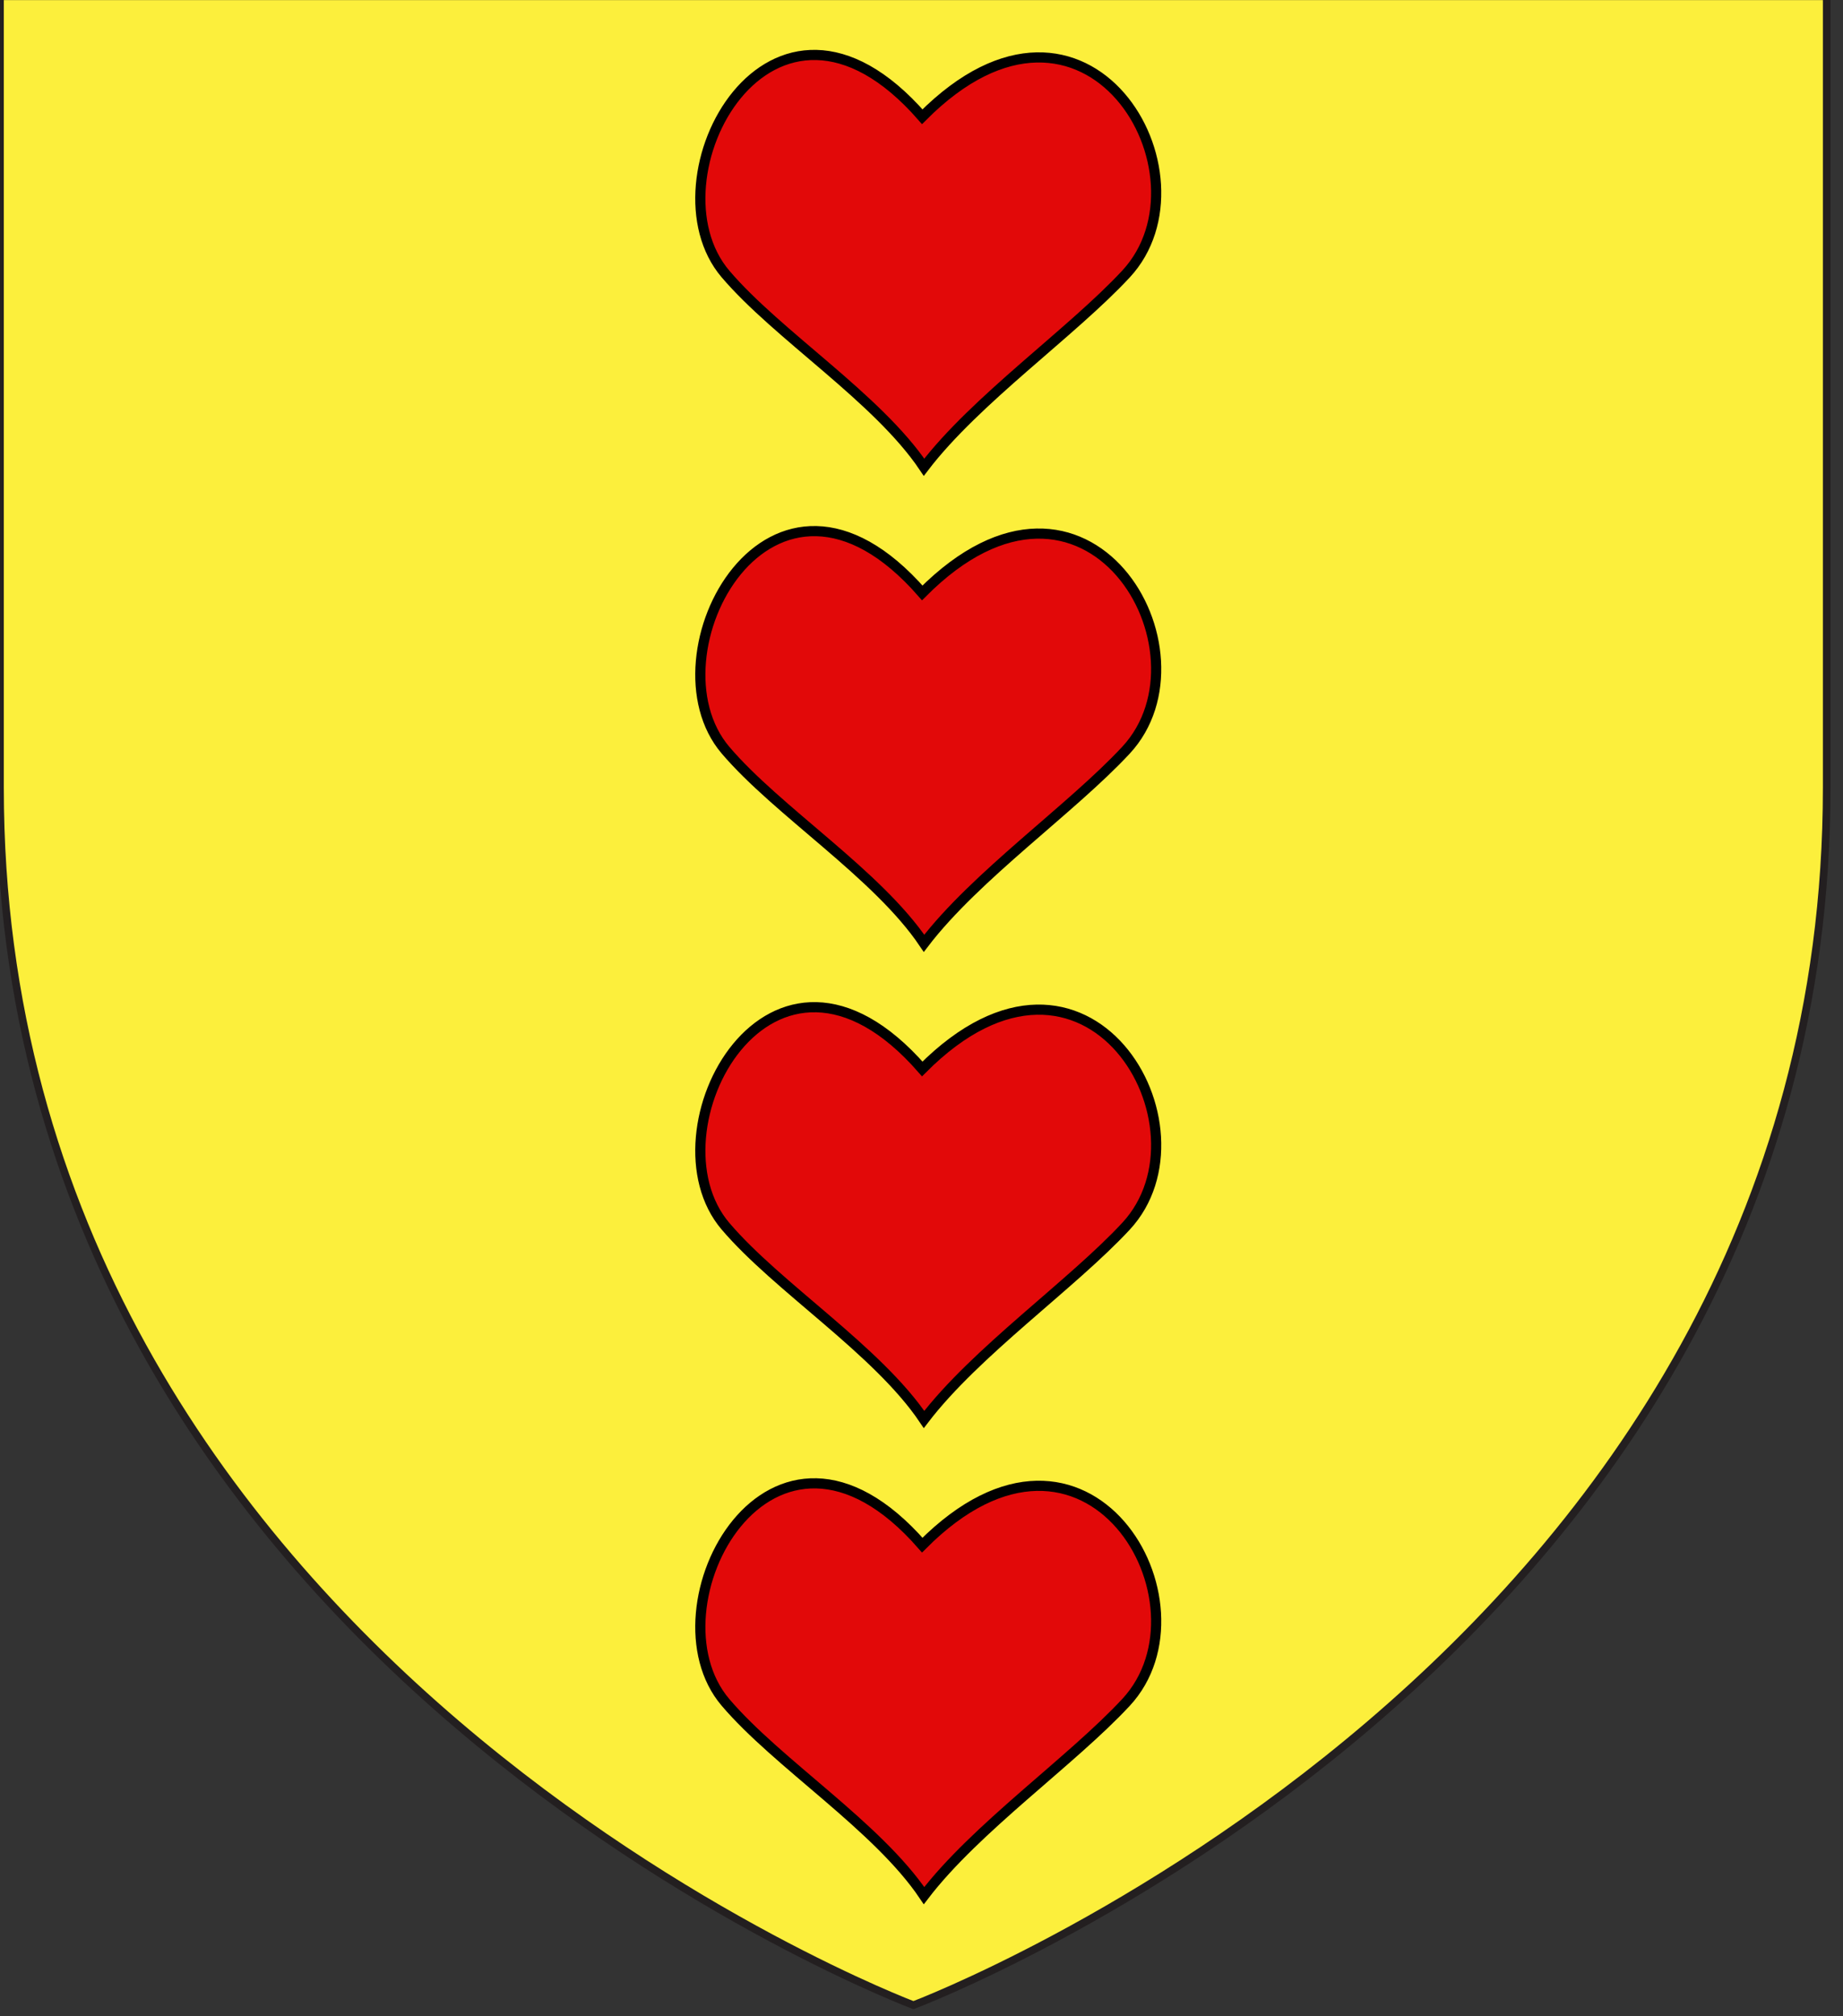
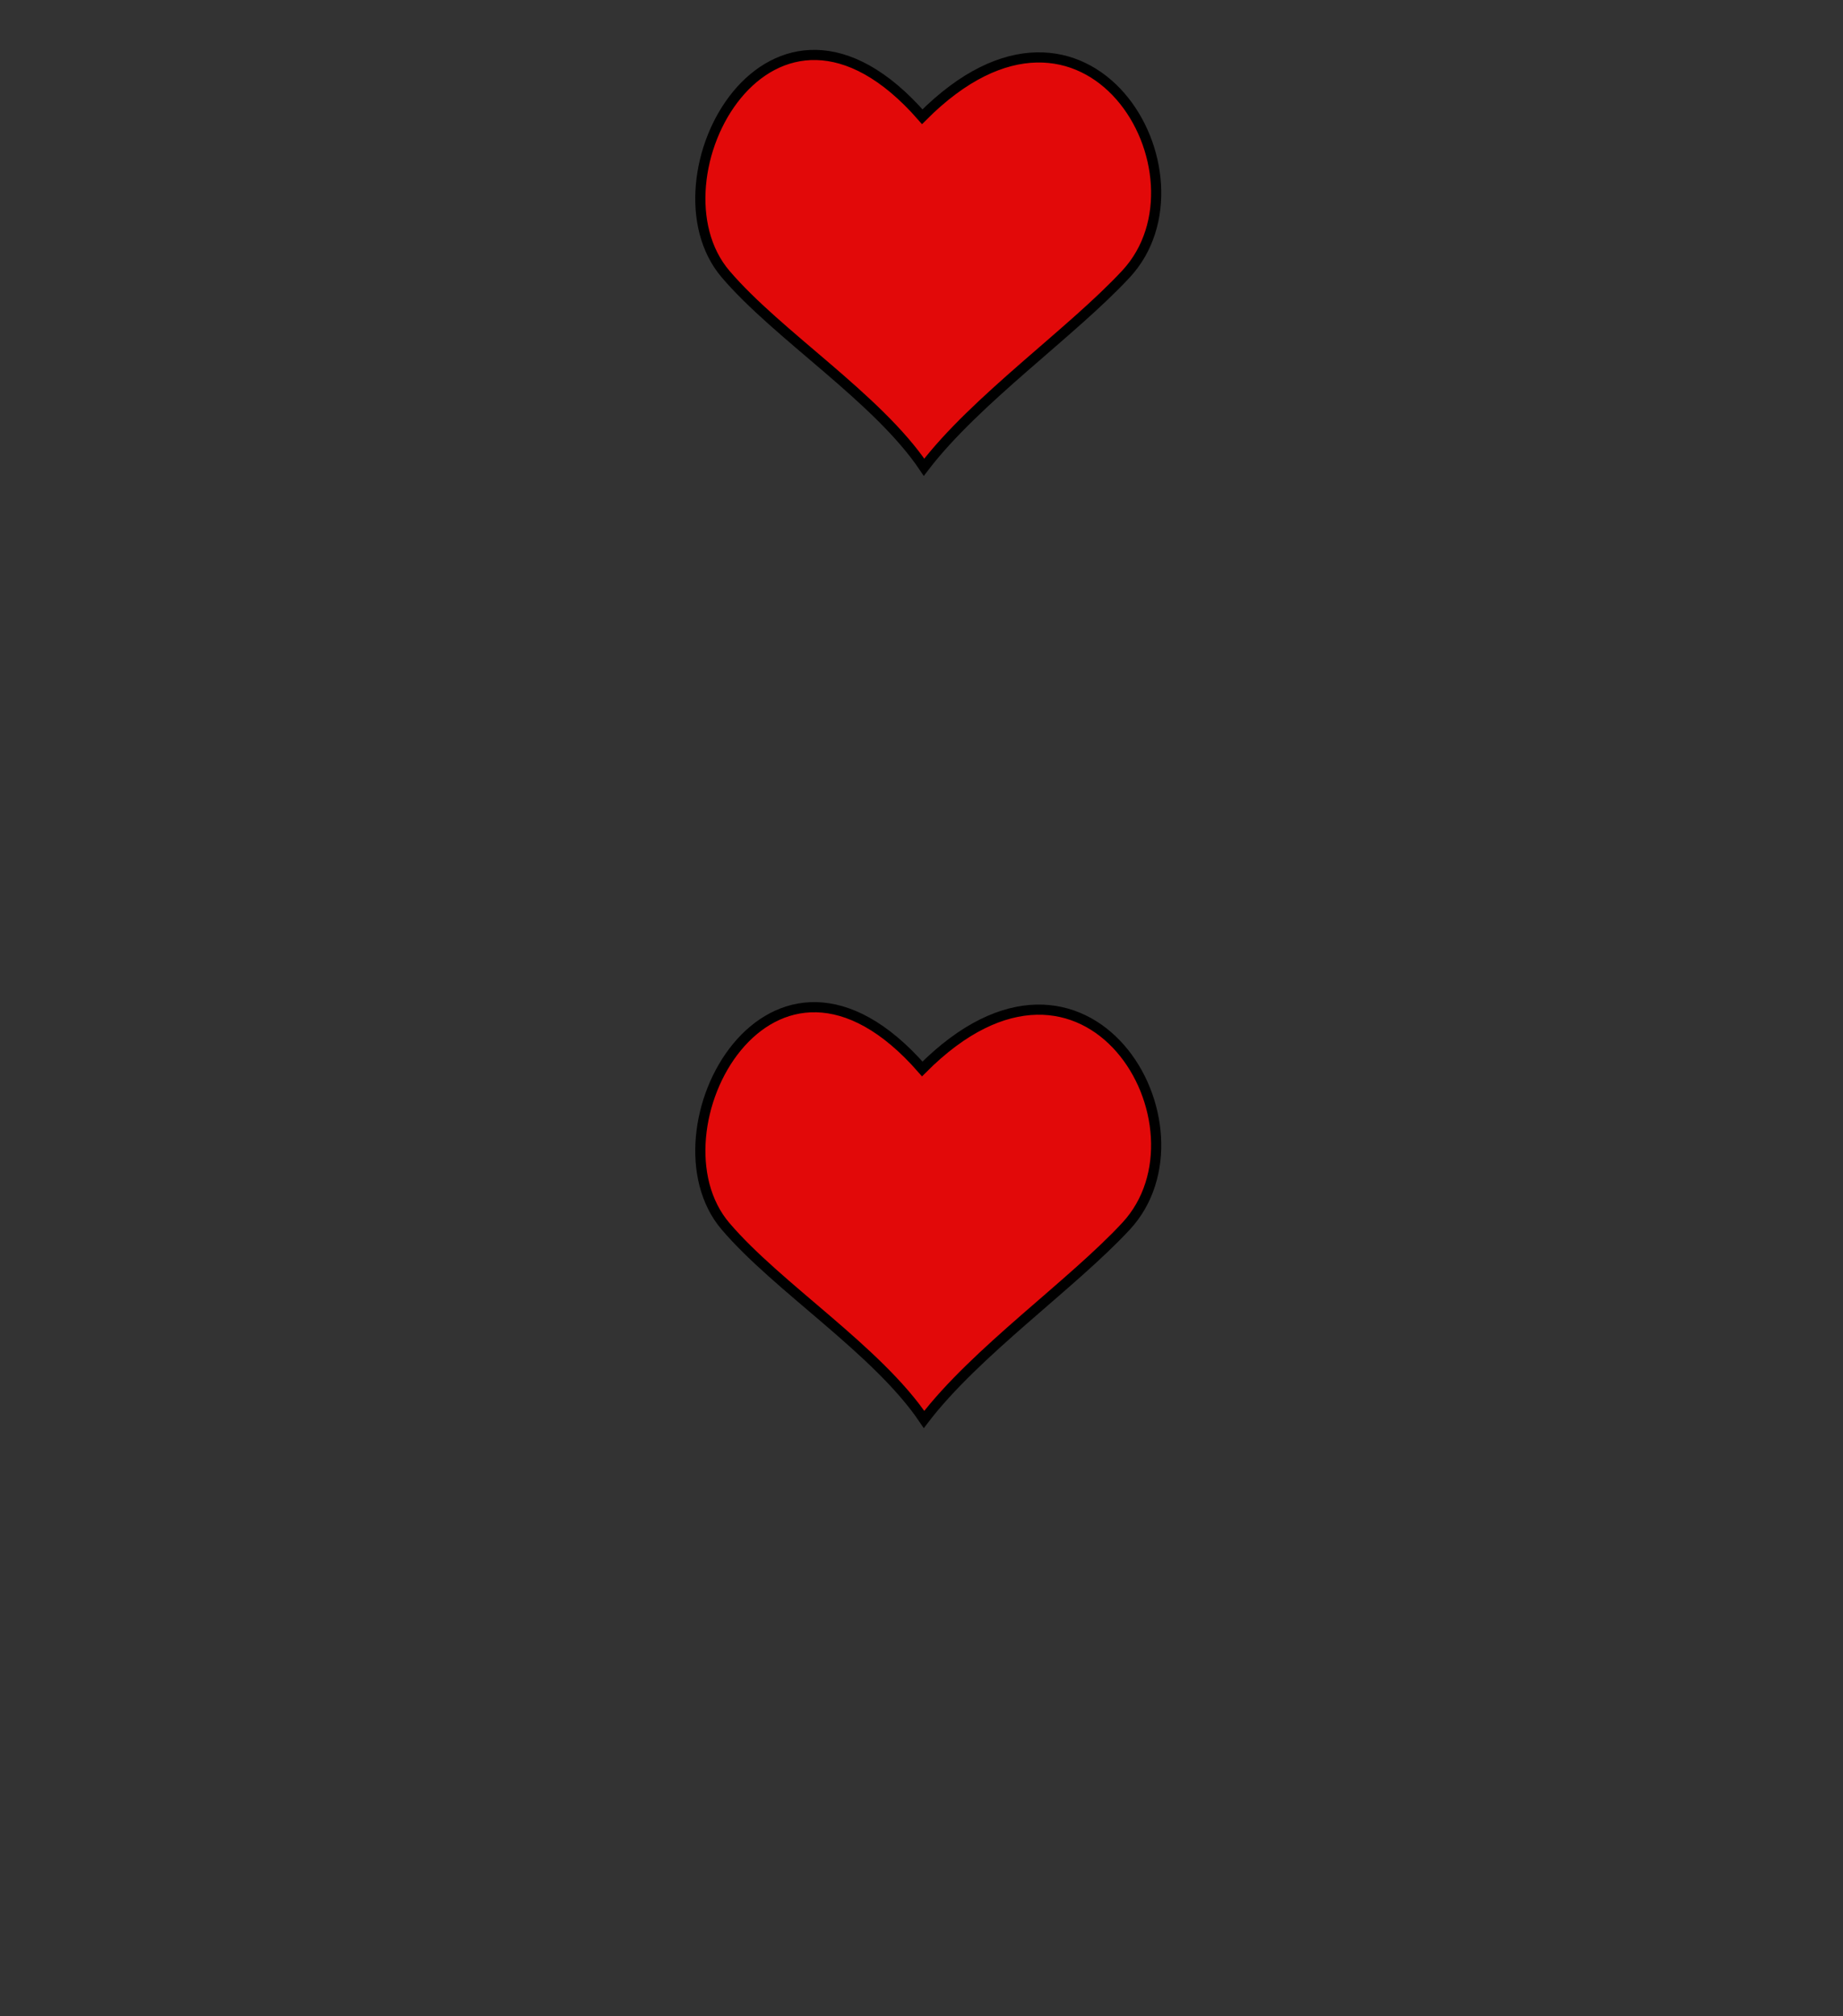
<svg xmlns="http://www.w3.org/2000/svg" version="1.1" id="Layer_1" x="0px" y="0px" width="181.417px" height="198.425px" viewBox="1.042 0.538 181.417 198.425" enable-background="new 1.042 0.538 181.417 198.425" xml:space="preserve">
  <rect x="1.042" y="0.538" width="181.417" height="198.425" fill="#333333" stroke="none" />
-   <path id="path1411_9_" fill="#FCEF3C" stroke="#231F20" stroke-width="0.75" d="M90.955,197.868c0,0-89.913-33.836-89.913-119.812  c0-85.984,0-77.882,0-77.882h179.812v77.882C180.873,164.032,90.955,197.868,90.955,197.868z" />
  <path id="path3659" fill="#E20909" stroke="#000000" d="M91.825,12.027c16.253-16.339,29.048,5.793,20.056,15.476  C106.531,33.264,97.094,39.849,92,46.519c-4.584-6.817-14.401-12.981-19.542-19.016C64.504,18.167,76.955-5.003,91.825,12.027z" />
-   <path id="path3659_1_" fill="#E20909" stroke="#000000" d="M91.825,58.887c16.253-16.339,29.048,5.793,20.056,15.476  C106.531,80.124,97.094,86.708,92,93.372c-4.584-6.811-14.401-12.975-19.542-19.009C64.504,65.027,76.955,41.856,91.825,58.887z" />
  <path id="path3659_2_" fill="#E20909" stroke="#000000" d="M91.825,105.735c16.253-16.331,29.048,5.793,20.056,15.479  c-5.35,5.762-14.787,12.346-19.881,19.016c-4.584-6.816-14.401-12.982-19.542-19.016C64.504,111.876,76.955,88.714,91.825,105.735z" />
-   <path id="path3659_3_" fill="#E20909" stroke="#000000" d="M91.825,152.597c16.253-16.338,29.048,5.793,20.056,15.477  c-5.35,5.762-14.787,12.346-19.881,19.016c-4.584-6.816-14.401-12.98-19.542-19.016C64.504,158.735,76.955,135.565,91.825,152.597z" />
</svg>